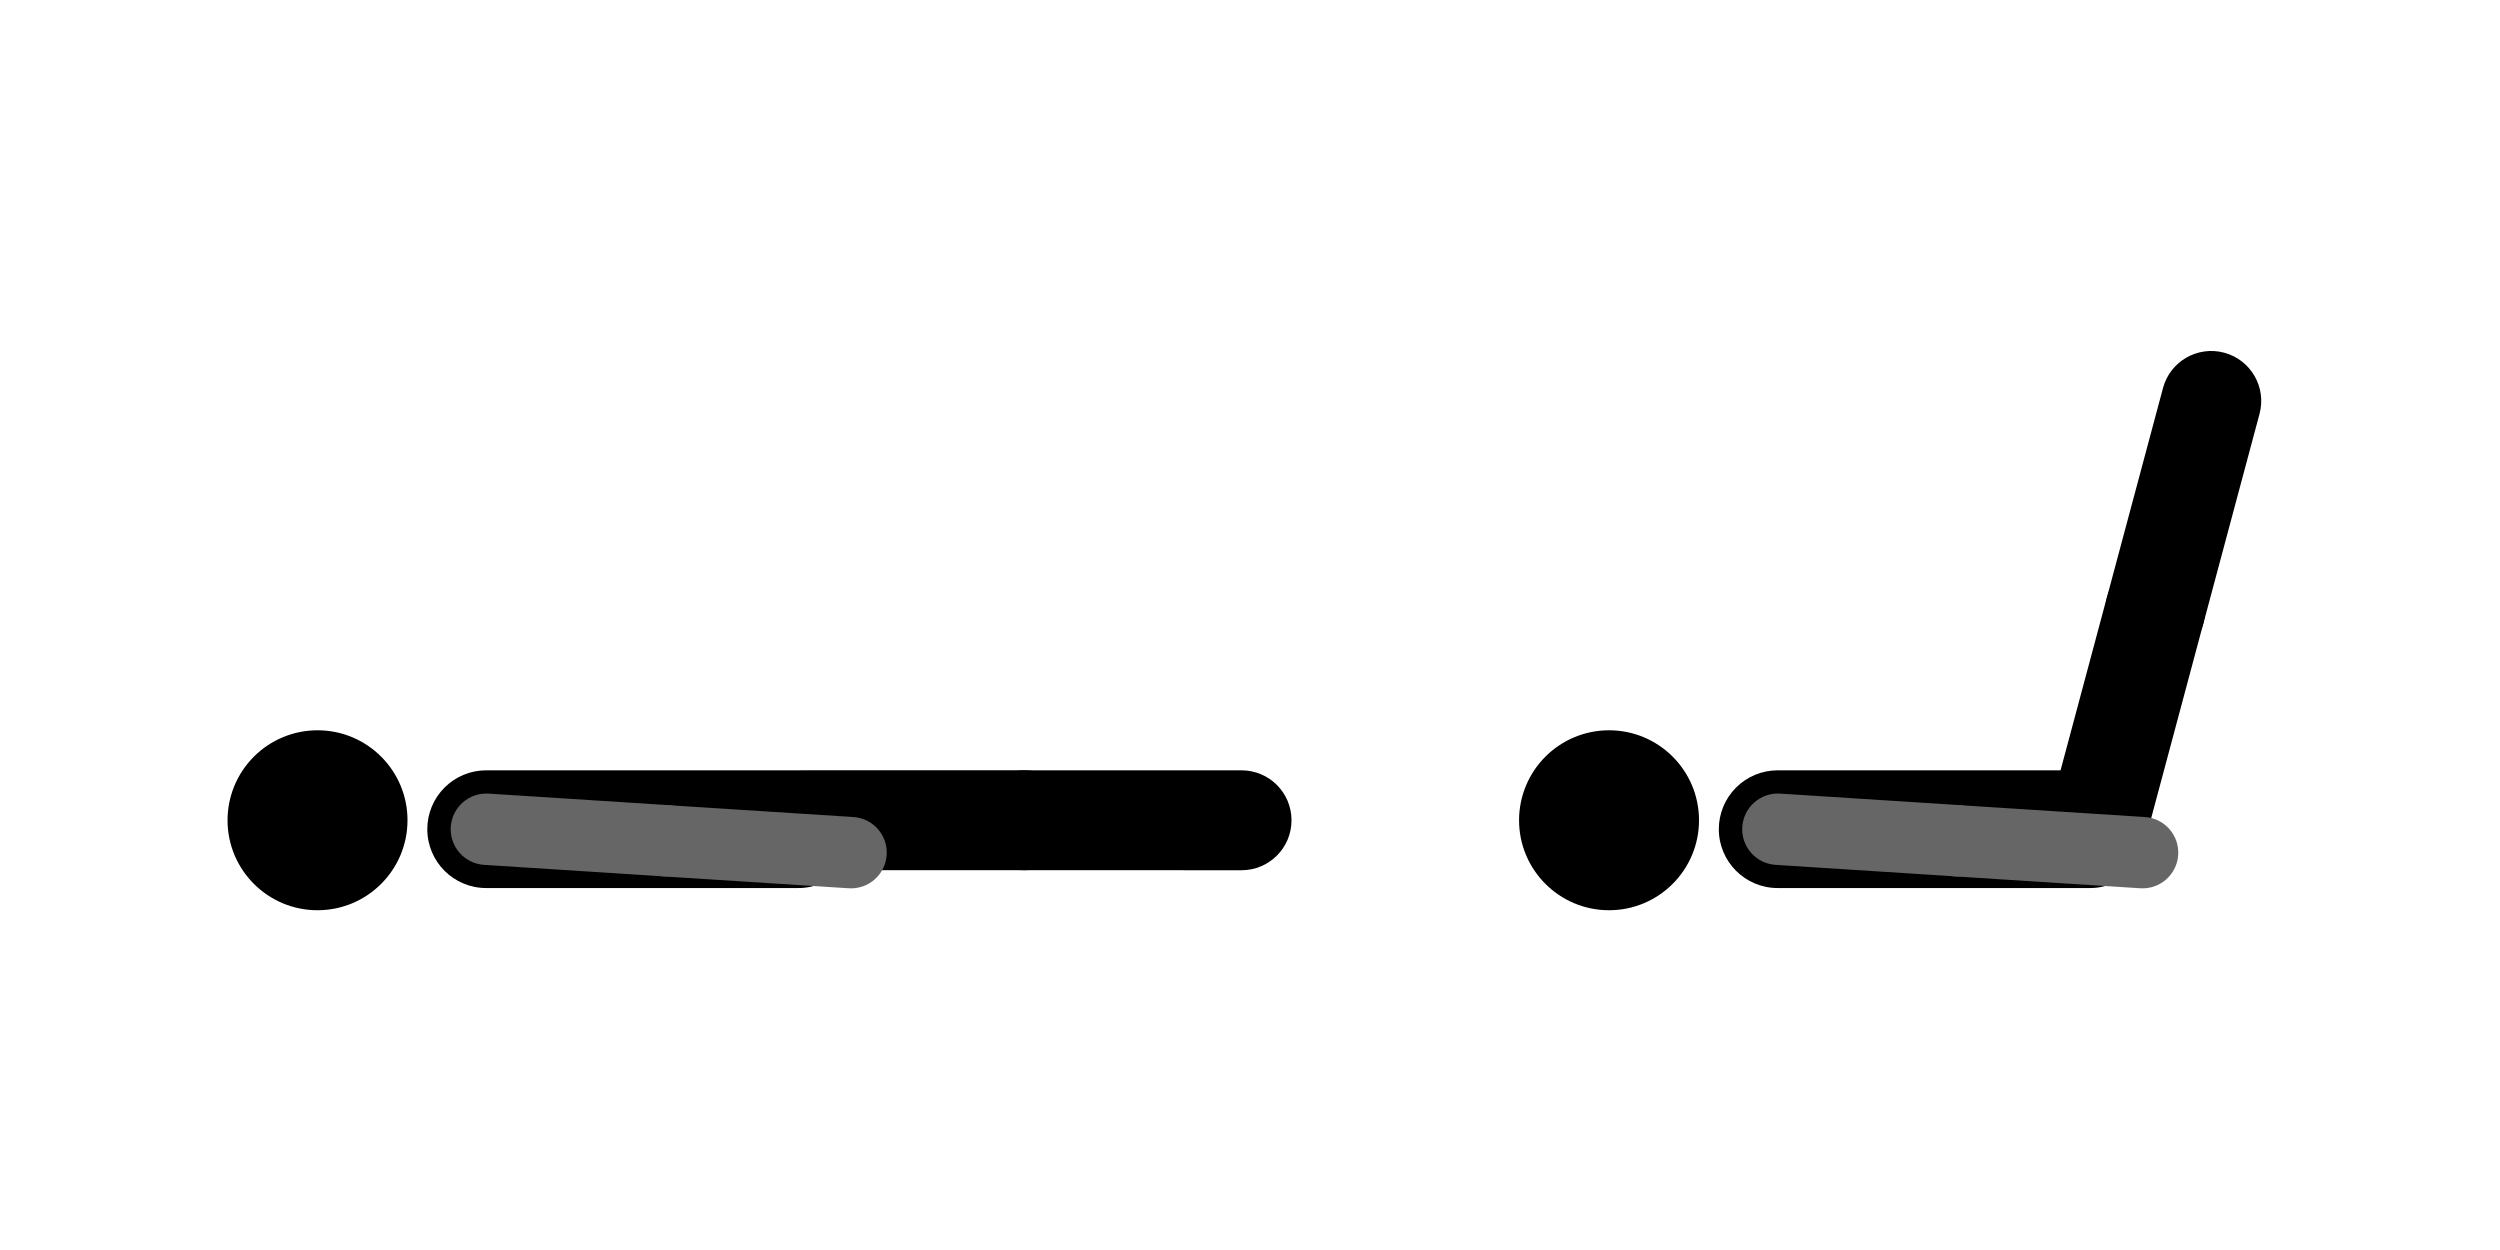
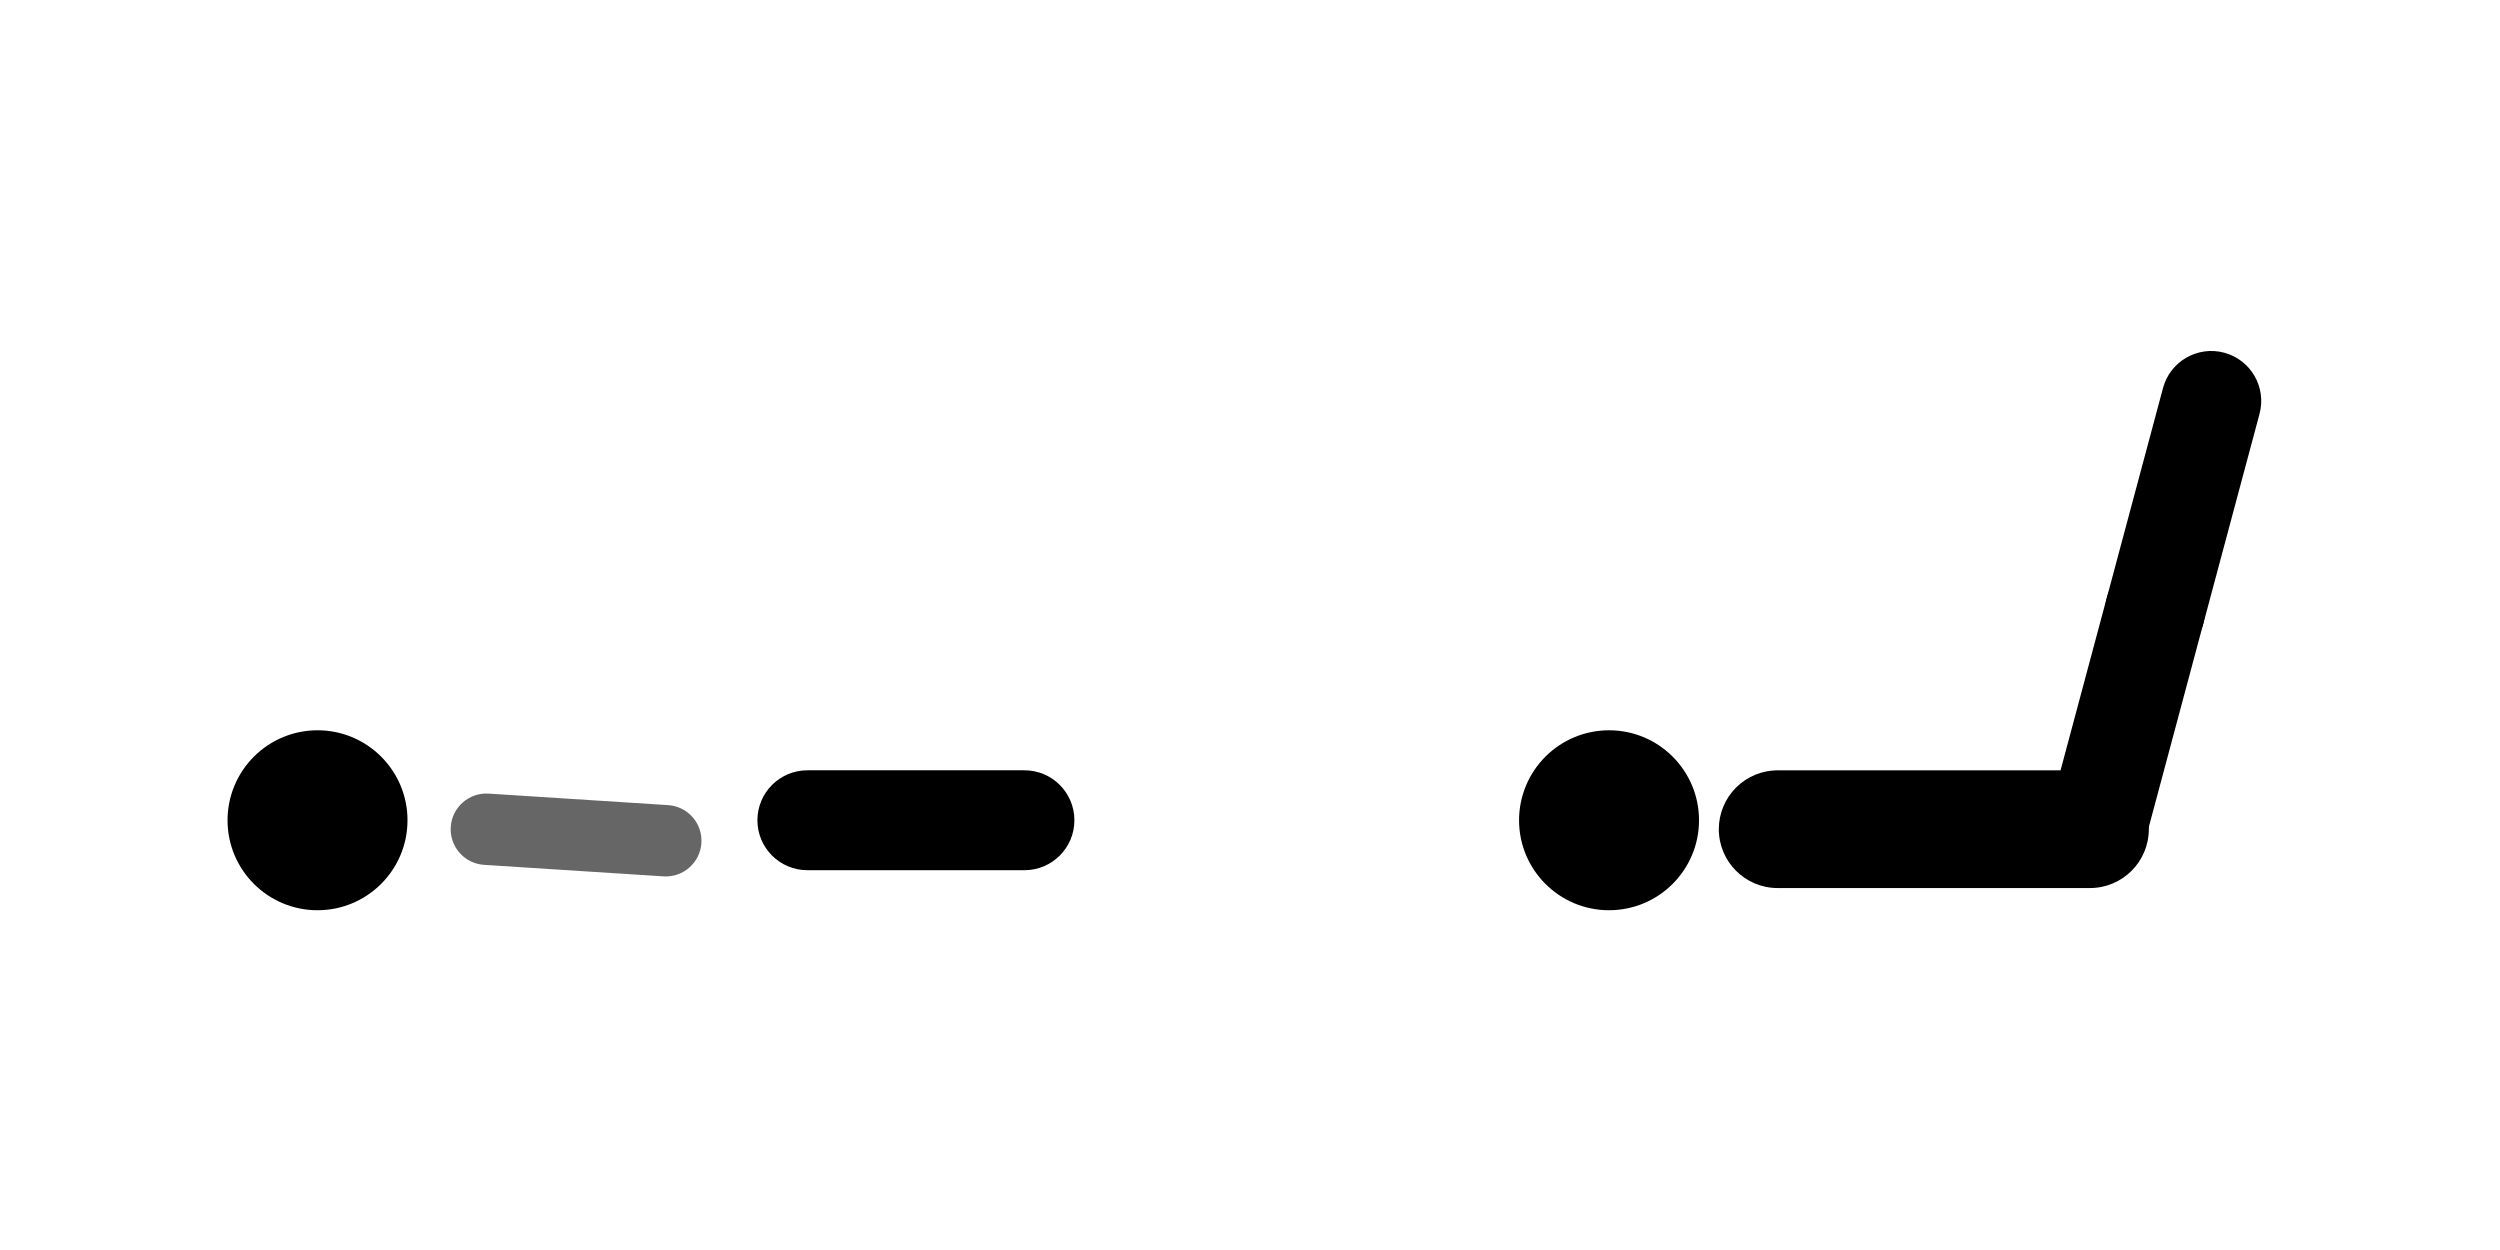
<svg xmlns="http://www.w3.org/2000/svg" version="1.1" viewBox="0.0 0.0 1440.0 720.0" fill="none" stroke="none" stroke-linecap="square" stroke-miterlimit="10">
  <clipPath id="p.0">
    <path d="m0 0l1440.0 0l0 720.0l-1440.0 0l0 -720.0z" clip-rule="nonzero" />
  </clipPath>
  <g clip-path="url(#p.0)">
    <path fill="#000000" fill-opacity="0.0" d="m0 0l1440.0 0l0 720.0l-1440.0 0z" fill-rule="evenodd" />
    <path fill="#000000" d="m926.804 524.297l0 0c-28.623 0 -51.827 -23.204 -51.827 -51.827l0 0c0 -13.745 5.46 -26.928 15.18 -36.647c9.719 -9.719 22.902 -15.18 36.647 -15.18l0 0c28.623 0 51.827 23.204 51.827 51.827l0 0c0 28.623 -23.204 51.827 -51.827 51.827z" fill-rule="evenodd" />
    <path fill="#000000" d="m1023.941 511.516l0 0c-18.725 0 -33.905 -15.18 -33.905 -33.906l0 0l0 0c0 -8.992 3.572 -17.616 9.931 -23.975c6.359 -6.359 14.983 -9.931 23.975 -9.931l179.874 0c18.725 0 33.906 15.18 33.906 33.906l0 0l0 0c0 18.725 -15.18 33.906 -33.906 33.906z" fill-rule="evenodd" />
    <path fill="#000000" d="m1236.754 479.94l0 0c-4.113 15.351 -19.891 24.461 -35.242 20.347l0 0l0 0c-7.372 -1.976 -13.657 -6.799 -17.473 -13.408c-3.816 -6.61 -4.85 -14.464 -2.875 -21.836l32.351 -120.755c4.113 -15.351 19.891 -24.461 35.242 -20.347l0 0l0 0c15.351 4.114 24.461 19.893 20.349 35.245z" fill-rule="evenodd" />
    <path fill="#000000" d="m1269.138 359.151l0 0c-4.113 15.351 -19.891 24.461 -35.242 20.347l0 0l0 0c-7.372 -1.976 -13.657 -6.799 -17.473 -13.408c-3.816 -6.61 -4.85 -14.464 -2.875 -21.836l32.351 -120.755c4.113 -15.351 19.891 -24.461 35.242 -20.347l0 0l0 0c15.351 4.114 24.461 19.893 20.349 35.245z" fill-rule="evenodd" />
-     <path fill="#666666" d="m1025.385 457.117l0 0c-11.333 -0.727 -21.112 7.871 -21.843 19.204l0 0l0 0c-0.351 5.442 1.475 10.8 5.075 14.895c3.6 4.095 8.68 6.592 14.122 6.941l103.338 6.628c11.333 0.727 21.112 -7.871 21.843 -19.204l0 0l0 0c0.731 -11.333 -7.864 -21.109 -19.197 -21.836z" fill-rule="evenodd" />
-     <path fill="#666666" d="m1128.485 463.755l0 0c-11.333 -0.726 -21.112 7.873 -21.843 19.205l0 0l0 0c-0.351 5.442 1.475 10.8 5.075 14.895c3.6 4.095 8.68 6.591 14.123 6.94l106.96 6.851c11.333 0.726 21.112 -7.873 21.843 -19.205l0 0l0 0c0.731 -11.333 -7.864 -21.108 -19.197 -21.834z" fill-rule="evenodd" />
    <path fill="#000000" d="m182.892 524.297l0 0c-28.623 0 -51.827 -23.204 -51.827 -51.827l0 0c0 -13.745 5.46 -26.928 15.18 -36.647c9.719 -9.719 22.902 -15.18 36.647 -15.18l0 0c28.623 0 51.827 23.204 51.827 51.827l0 0c0 28.623 -23.204 51.827 -51.827 51.827z" fill-rule="evenodd" />
-     <path fill="#000000" d="m280.028 511.516l0 0c-18.725 0 -33.906 -15.18 -33.906 -33.906l0 0l0 0c0 -8.992 3.572 -17.616 9.931 -23.975c6.359 -6.359 14.983 -9.931 23.975 -9.931l179.874 0c18.725 0 33.906 15.18 33.906 33.906l0 0l0 0c0 18.725 -15.18 33.906 -33.906 33.906z" fill-rule="evenodd" />
    <path fill="#000000" d="m465.044 501.234l0 0c-15.89 0 -28.772 -12.882 -28.772 -28.772l0 0l0 0c0 -7.631 3.031 -14.949 8.427 -20.345c5.396 -5.396 12.714 -8.427 20.345 -8.427l125.039 0c15.89 0 28.772 12.882 28.772 28.772l0 0l0 0c0 15.89 -12.881 28.772 -28.772 28.772z" fill-rule="evenodd" />
-     <path fill="#000000" d="m590.102 501.252l0 0c-15.89 0 -28.772 -12.882 -28.772 -28.772l0 0l0 0c0 -7.631 3.031 -14.949 8.427 -20.345c5.396 -5.396 12.714 -8.427 20.345 -8.427l125.039 0c15.89 0 28.772 12.882 28.772 28.772l0 0l0 0c0 15.89 -12.881 28.772 -28.772 28.772z" fill-rule="evenodd" />
    <path fill="#666666" d="m281.472 457.117l0 0c-11.333 -0.727 -21.112 7.871 -21.843 19.204l0 0l0 0c-0.351 5.442 1.475 10.8 5.075 14.895c3.6 4.095 8.68 6.592 14.122 6.941l103.338 6.628c11.333 0.727 21.112 -7.871 21.843 -19.204l0 0l0 0c0.731 -11.333 -7.864 -21.109 -19.197 -21.836z" fill-rule="evenodd" />
-     <path fill="#666666" d="m384.572 463.755l0 0c-11.333 -0.726 -21.112 7.873 -21.843 19.205l0 0l0 0c-0.351 5.442 1.475 10.8 5.075 14.895c3.6 4.095 8.68 6.591 14.123 6.94l106.96 6.851c11.333 0.726 21.112 -7.873 21.843 -19.205l0 0l0 0c0.731 -11.333 -7.864 -21.108 -19.197 -21.834z" fill-rule="evenodd" />
  </g>
</svg>